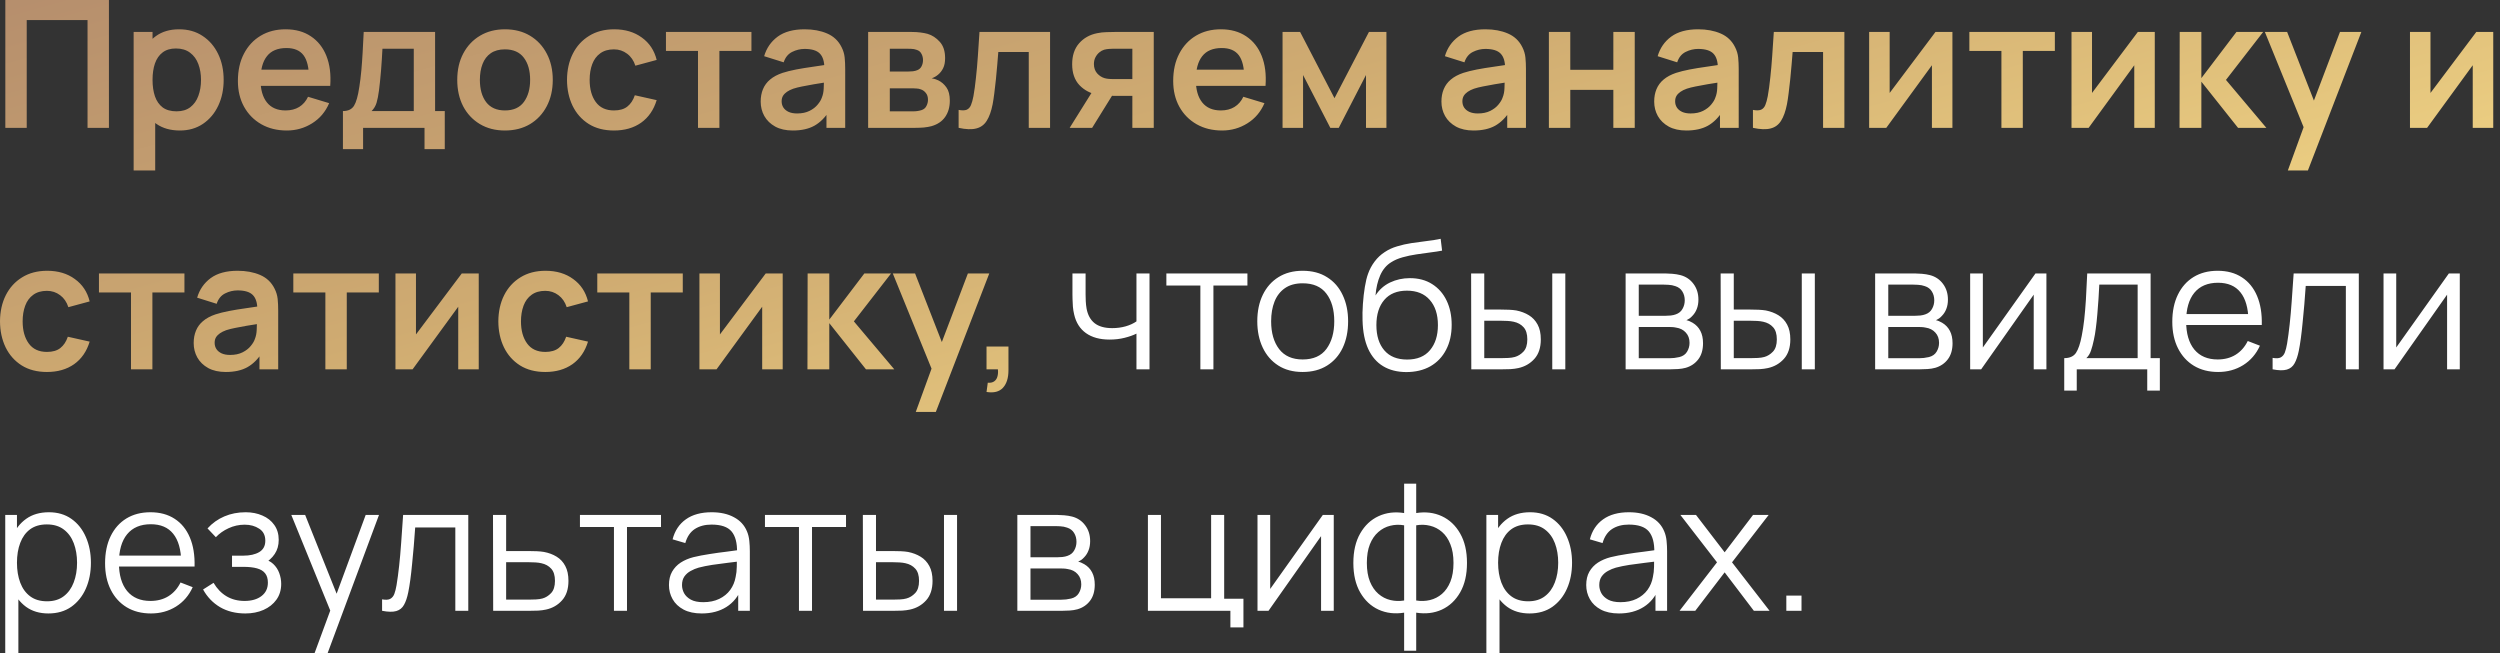
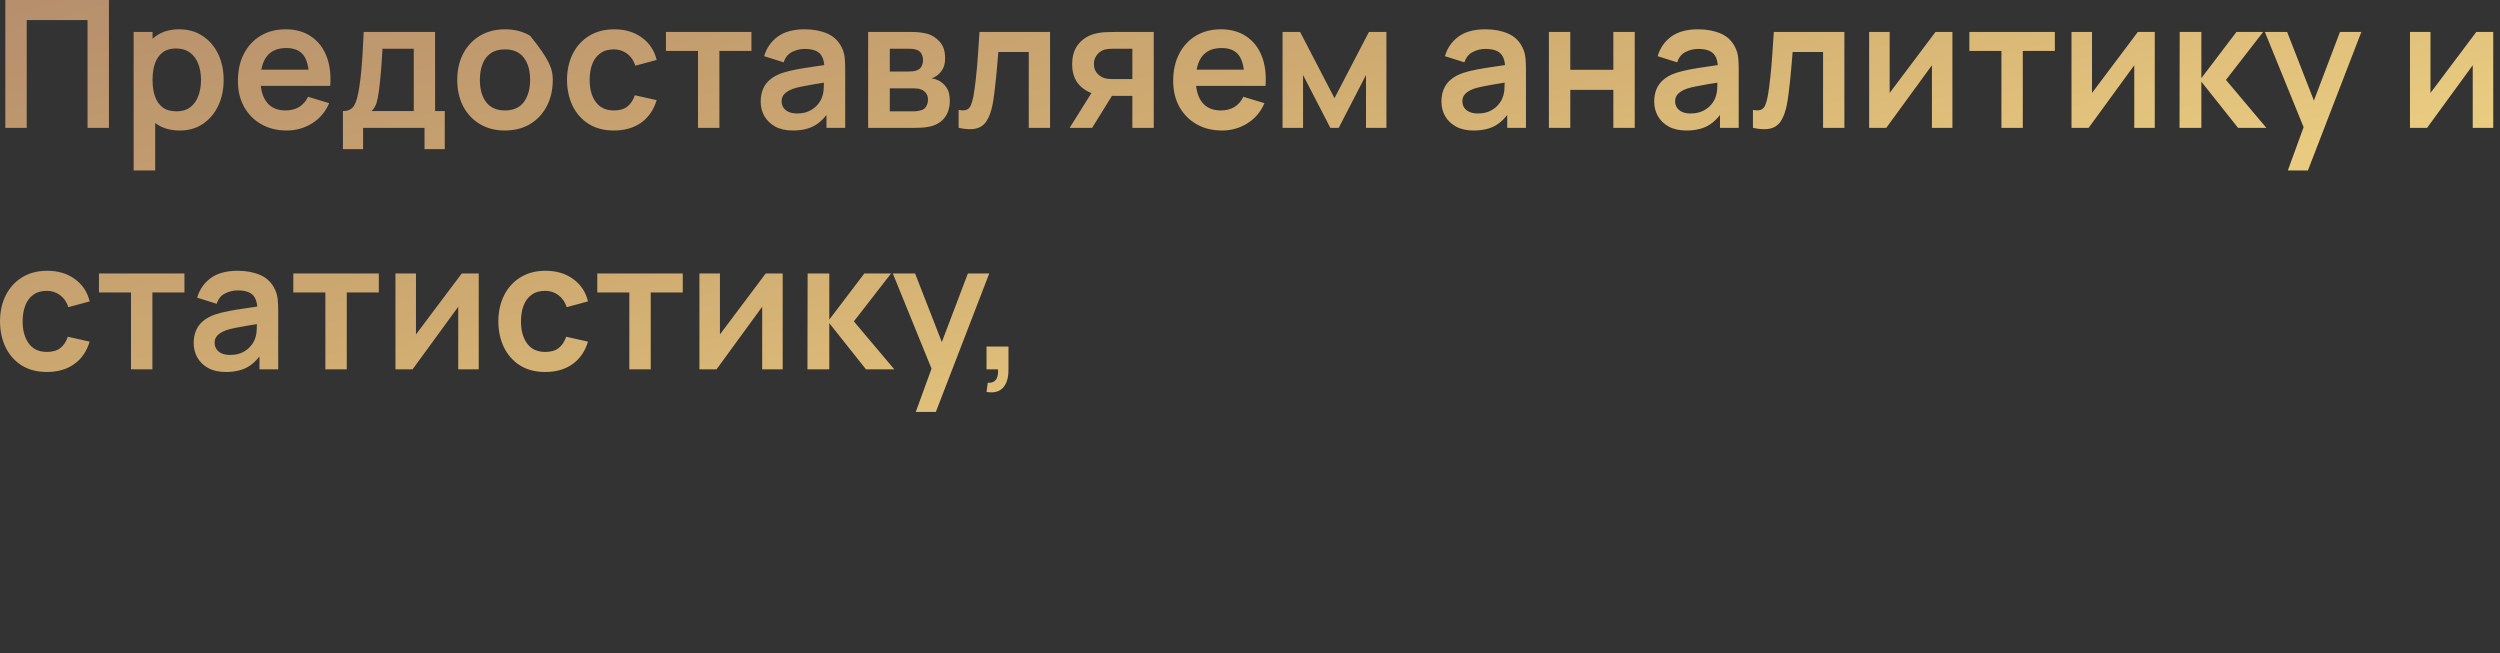
<svg xmlns="http://www.w3.org/2000/svg" width="352" height="92" viewBox="0 0 352 92" fill="none">
  <rect x="0" y="0" width="352" height="92" fill="#333333" stroke="none" />
-   <path d="M0.75 18V-7.15256e-07H15.338V18H12.325V2.825H3.763V18H0.75ZM25.328 18.375C24.012 18.375 22.907 18.062 22.016 17.438C21.124 16.812 20.453 15.963 20.003 14.887C19.553 13.804 19.328 12.592 19.328 11.25C19.328 9.892 19.553 8.675 20.003 7.6C20.453 6.525 21.112 5.679 21.978 5.062C22.853 4.438 23.933 4.125 25.216 4.125C26.491 4.125 27.595 4.438 28.528 5.062C29.47 5.679 30.199 6.525 30.716 7.6C31.233 8.667 31.491 9.883 31.491 11.25C31.491 12.6 31.237 13.812 30.728 14.887C30.22 15.963 29.503 16.812 28.578 17.438C27.653 18.062 26.57 18.375 25.328 18.375ZM18.816 24V4.5H21.478V13.975H21.853V24H18.816ZM24.866 15.675C25.649 15.675 26.295 15.479 26.803 15.088C27.312 14.696 27.687 14.167 27.928 13.5C28.178 12.825 28.303 12.075 28.303 11.25C28.303 10.433 28.178 9.692 27.928 9.025C27.678 8.35 27.291 7.817 26.766 7.425C26.241 7.025 25.574 6.825 24.766 6.825C23.999 6.825 23.374 7.013 22.891 7.388C22.407 7.754 22.049 8.271 21.816 8.938C21.591 9.596 21.478 10.367 21.478 11.25C21.478 12.125 21.591 12.896 21.816 13.562C22.049 14.229 22.412 14.75 22.903 15.125C23.403 15.492 24.058 15.675 24.866 15.675ZM40.384 18.375C39.017 18.375 37.817 18.079 36.784 17.488C35.75 16.896 34.942 16.075 34.359 15.025C33.784 13.975 33.496 12.767 33.496 11.4C33.496 9.925 33.779 8.646 34.346 7.562C34.913 6.471 35.7 5.625 36.709 5.025C37.717 4.425 38.884 4.125 40.209 4.125C41.609 4.125 42.796 4.454 43.771 5.112C44.754 5.763 45.484 6.683 45.959 7.875C46.434 9.067 46.613 10.471 46.496 12.088H43.509V10.988C43.5 9.521 43.242 8.45 42.734 7.775C42.225 7.1 41.425 6.763 40.334 6.763C39.1 6.763 38.184 7.146 37.584 7.912C36.984 8.671 36.684 9.783 36.684 11.25C36.684 12.617 36.984 13.675 37.584 14.425C38.184 15.175 39.059 15.55 40.209 15.55C40.95 15.55 41.588 15.387 42.121 15.062C42.663 14.729 43.079 14.25 43.371 13.625L46.346 14.525C45.829 15.742 45.029 16.688 43.946 17.363C42.871 18.038 41.684 18.375 40.384 18.375ZM35.734 12.088V9.812H45.021V12.088H35.734ZM48.285 21V15.637C49.019 15.637 49.539 15.387 49.848 14.887C50.156 14.387 50.402 13.521 50.585 12.287C50.702 11.554 50.798 10.779 50.873 9.963C50.948 9.146 51.01 8.283 51.06 7.375C51.118 6.467 51.169 5.508 51.21 4.5H61.26V15.637H62.623V21H59.773V18H51.123V21H48.285ZM52.323 15.637H58.26V6.862H53.848C53.823 7.362 53.794 7.875 53.76 8.4C53.727 8.917 53.689 9.433 53.648 9.95C53.606 10.467 53.56 10.963 53.51 11.438C53.468 11.904 53.419 12.338 53.36 12.738C53.269 13.438 53.156 14.012 53.023 14.463C52.889 14.912 52.656 15.304 52.323 15.637ZM71.092 18.375C69.742 18.375 68.563 18.071 67.555 17.462C66.546 16.854 65.763 16.017 65.205 14.95C64.655 13.875 64.38 12.642 64.38 11.25C64.38 9.833 64.663 8.592 65.23 7.525C65.796 6.458 66.584 5.625 67.592 5.025C68.601 4.425 69.767 4.125 71.092 4.125C72.451 4.125 73.634 4.429 74.642 5.037C75.651 5.646 76.434 6.487 76.992 7.562C77.551 8.629 77.83 9.858 77.83 11.25C77.83 12.65 77.546 13.887 76.98 14.963C76.421 16.029 75.638 16.867 74.63 17.475C73.621 18.075 72.442 18.375 71.092 18.375ZM71.092 15.55C72.292 15.55 73.184 15.15 73.767 14.35C74.351 13.55 74.642 12.517 74.642 11.25C74.642 9.942 74.347 8.9 73.755 8.125C73.163 7.342 72.276 6.95 71.092 6.95C70.284 6.95 69.617 7.133 69.092 7.5C68.576 7.858 68.192 8.363 67.942 9.012C67.692 9.654 67.567 10.4 67.567 11.25C67.567 12.558 67.863 13.604 68.455 14.387C69.055 15.162 69.934 15.55 71.092 15.55ZM86.447 18.375C85.055 18.375 83.867 18.067 82.884 17.45C81.901 16.825 81.147 15.975 80.621 14.9C80.105 13.825 79.842 12.608 79.834 11.25C79.842 9.867 80.113 8.642 80.647 7.575C81.188 6.5 81.955 5.658 82.947 5.05C83.938 4.433 85.117 4.125 86.484 4.125C88.017 4.125 89.313 4.513 90.371 5.287C91.438 6.054 92.134 7.104 92.459 8.438L89.459 9.25C89.226 8.525 88.838 7.963 88.296 7.562C87.755 7.154 87.138 6.95 86.447 6.95C85.663 6.95 85.017 7.138 84.509 7.513C84.001 7.879 83.626 8.387 83.384 9.037C83.142 9.688 83.022 10.425 83.022 11.25C83.022 12.533 83.309 13.571 83.884 14.363C84.459 15.154 85.313 15.55 86.447 15.55C87.246 15.55 87.876 15.367 88.334 15C88.801 14.633 89.151 14.104 89.384 13.412L92.459 14.1C92.042 15.475 91.313 16.533 90.272 17.275C89.23 18.008 87.955 18.375 86.447 18.375ZM98.278 18V7.175H93.766V4.5H105.803V7.175H101.291V18H98.278ZM111.629 18.375C110.654 18.375 109.829 18.192 109.154 17.825C108.479 17.45 107.967 16.954 107.617 16.337C107.275 15.721 107.104 15.042 107.104 14.3C107.104 13.65 107.213 13.067 107.429 12.55C107.646 12.025 107.979 11.575 108.429 11.2C108.879 10.817 109.463 10.504 110.179 10.262C110.721 10.088 111.354 9.929 112.079 9.787C112.813 9.646 113.604 9.517 114.454 9.4C115.313 9.275 116.209 9.142 117.142 9L116.067 9.613C116.075 8.679 115.867 7.992 115.442 7.55C115.017 7.108 114.3 6.888 113.292 6.888C112.684 6.888 112.096 7.029 111.529 7.312C110.963 7.596 110.567 8.083 110.342 8.775L107.592 7.912C107.925 6.771 108.559 5.854 109.492 5.162C110.434 4.471 111.7 4.125 113.292 4.125C114.492 4.125 115.546 4.321 116.454 4.713C117.371 5.104 118.05 5.746 118.492 6.638C118.734 7.112 118.879 7.6 118.929 8.1C118.979 8.592 119.004 9.129 119.004 9.713V18H116.367V15.075L116.804 15.55C116.196 16.525 115.484 17.242 114.667 17.7C113.859 18.15 112.846 18.375 111.629 18.375ZM112.229 15.975C112.913 15.975 113.496 15.854 113.979 15.613C114.463 15.371 114.846 15.075 115.129 14.725C115.421 14.375 115.617 14.046 115.717 13.738C115.875 13.354 115.963 12.917 115.979 12.425C116.004 11.925 116.017 11.521 116.017 11.213L116.942 11.488C116.034 11.629 115.254 11.754 114.604 11.863C113.954 11.971 113.396 12.075 112.929 12.175C112.463 12.267 112.05 12.371 111.692 12.488C111.342 12.613 111.046 12.758 110.804 12.925C110.563 13.092 110.375 13.283 110.242 13.5C110.117 13.717 110.054 13.971 110.054 14.262C110.054 14.596 110.138 14.892 110.304 15.15C110.471 15.4 110.713 15.6 111.029 15.75C111.354 15.9 111.754 15.975 112.229 15.975ZM122.234 18V4.5H128.371C128.813 4.5 129.225 4.525 129.609 4.575C129.992 4.625 130.321 4.688 130.596 4.763C131.246 4.954 131.821 5.329 132.321 5.888C132.821 6.438 133.071 7.2 133.071 8.175C133.071 8.75 132.98 9.225 132.796 9.6C132.613 9.967 132.371 10.275 132.071 10.525C131.93 10.642 131.784 10.742 131.634 10.825C131.484 10.908 131.334 10.975 131.184 11.025C131.509 11.075 131.817 11.171 132.109 11.312C132.567 11.537 132.95 11.871 133.259 12.312C133.575 12.754 133.734 13.375 133.734 14.175C133.734 15.083 133.513 15.85 133.071 16.475C132.638 17.092 132 17.521 131.159 17.762C130.85 17.846 130.496 17.908 130.096 17.95C129.696 17.983 129.288 18 128.871 18H122.234ZM125.284 15.675H128.659C128.834 15.675 129.025 15.658 129.234 15.625C129.442 15.592 129.63 15.546 129.796 15.488C130.096 15.379 130.313 15.188 130.446 14.912C130.588 14.637 130.659 14.35 130.659 14.05C130.659 13.642 130.555 13.317 130.346 13.075C130.146 12.825 129.905 12.658 129.621 12.575C129.455 12.508 129.271 12.471 129.071 12.463C128.88 12.446 128.721 12.438 128.596 12.438H125.284V15.675ZM125.284 10.075H127.784C128.042 10.075 128.292 10.062 128.534 10.037C128.784 10.004 128.992 9.95 129.159 9.875C129.434 9.767 129.634 9.583 129.759 9.325C129.892 9.067 129.959 8.779 129.959 8.463C129.959 8.129 129.884 7.829 129.734 7.562C129.592 7.287 129.363 7.104 129.046 7.013C128.838 6.929 128.584 6.883 128.284 6.875C127.992 6.867 127.805 6.862 127.721 6.862H125.284V10.075ZM134.974 18V15.475C135.465 15.567 135.844 15.558 136.111 15.45C136.378 15.333 136.578 15.117 136.711 14.8C136.844 14.483 136.961 14.062 137.061 13.537C137.194 12.796 137.311 11.942 137.411 10.975C137.519 10.008 137.611 8.975 137.686 7.875C137.769 6.775 137.844 5.65 137.911 4.5H147.849V18H144.849V7.325H140.561C140.519 7.867 140.469 8.475 140.411 9.15C140.353 9.817 140.29 10.492 140.224 11.175C140.157 11.858 140.082 12.508 139.999 13.125C139.924 13.733 139.844 14.254 139.761 14.688C139.569 15.662 139.294 16.433 138.936 17C138.586 17.567 138.094 17.929 137.461 18.087C136.828 18.254 135.999 18.225 134.974 18ZM159.435 18V13.5H157.023C156.715 13.5 156.327 13.492 155.86 13.475C155.402 13.458 154.973 13.417 154.573 13.35C153.531 13.158 152.669 12.704 151.985 11.988C151.302 11.262 150.96 10.279 150.96 9.037C150.96 7.821 151.285 6.842 151.935 6.1C152.585 5.358 153.431 4.883 154.473 4.675C154.906 4.583 155.352 4.533 155.81 4.525C156.277 4.508 156.665 4.5 156.973 4.5H162.448V18H159.435ZM150.61 18L153.835 12.838H156.973L153.773 18H150.61ZM156.71 11.137H159.435V6.862H156.71C156.552 6.862 156.36 6.871 156.135 6.888C155.91 6.904 155.685 6.942 155.46 7C155.219 7.075 154.99 7.204 154.773 7.388C154.556 7.571 154.377 7.8 154.235 8.075C154.094 8.35 154.023 8.662 154.023 9.012C154.023 9.537 154.173 9.975 154.473 10.325C154.781 10.667 155.14 10.896 155.548 11.012C155.748 11.062 155.952 11.096 156.16 11.113C156.377 11.129 156.56 11.137 156.71 11.137ZM172.073 18.375C170.706 18.375 169.506 18.079 168.473 17.488C167.44 16.896 166.631 16.075 166.048 15.025C165.473 13.975 165.186 12.767 165.186 11.4C165.186 9.925 165.469 8.646 166.036 7.562C166.602 6.471 167.39 5.625 168.398 5.025C169.406 4.425 170.573 4.125 171.898 4.125C173.298 4.125 174.486 4.454 175.461 5.112C176.444 5.763 177.173 6.683 177.648 7.875C178.123 9.067 178.302 10.471 178.186 12.088H175.198V10.988C175.19 9.521 174.931 8.45 174.423 7.775C173.915 7.1 173.115 6.763 172.023 6.763C170.79 6.763 169.873 7.146 169.273 7.912C168.673 8.671 168.373 9.783 168.373 11.25C168.373 12.617 168.673 13.675 169.273 14.425C169.873 15.175 170.748 15.55 171.898 15.55C172.64 15.55 173.277 15.387 173.811 15.062C174.352 14.729 174.769 14.25 175.061 13.625L178.036 14.525C177.519 15.742 176.719 16.688 175.636 17.363C174.561 18.038 173.373 18.375 172.073 18.375ZM167.423 12.088V9.812H176.711V12.088H167.423ZM180.583 18V4.5H183.058L187.896 13.825L192.746 4.5H195.208V18H192.333V10.562L188.496 18H187.308L183.471 10.562V18H180.583ZM207.479 18.375C206.504 18.375 205.679 18.192 205.004 17.825C204.329 17.45 203.817 16.954 203.467 16.337C203.125 15.721 202.954 15.042 202.954 14.3C202.954 13.65 203.062 13.067 203.279 12.55C203.496 12.025 203.829 11.575 204.279 11.2C204.729 10.817 205.312 10.504 206.029 10.262C206.571 10.088 207.204 9.929 207.929 9.787C208.662 9.646 209.454 9.517 210.304 9.4C211.162 9.275 212.058 9.142 212.992 9L211.917 9.613C211.925 8.679 211.717 7.992 211.292 7.55C210.867 7.108 210.15 6.888 209.142 6.888C208.533 6.888 207.946 7.029 207.379 7.312C206.812 7.596 206.417 8.083 206.192 8.775L203.442 7.912C203.775 6.771 204.408 5.854 205.342 5.162C206.283 4.471 207.55 4.125 209.142 4.125C210.342 4.125 211.396 4.321 212.304 4.713C213.221 5.104 213.9 5.746 214.342 6.638C214.583 7.112 214.729 7.6 214.779 8.1C214.829 8.592 214.854 9.129 214.854 9.713V18H212.217V15.075L212.654 15.55C212.046 16.525 211.333 17.242 210.517 17.7C209.708 18.15 208.696 18.375 207.479 18.375ZM208.079 15.975C208.762 15.975 209.346 15.854 209.829 15.613C210.312 15.371 210.696 15.075 210.979 14.725C211.271 14.375 211.467 14.046 211.567 13.738C211.725 13.354 211.812 12.917 211.829 12.425C211.854 11.925 211.867 11.521 211.867 11.213L212.792 11.488C211.883 11.629 211.104 11.754 210.454 11.863C209.804 11.971 209.246 12.075 208.779 12.175C208.312 12.267 207.9 12.371 207.542 12.488C207.192 12.613 206.896 12.758 206.654 12.925C206.412 13.092 206.225 13.283 206.092 13.5C205.967 13.717 205.904 13.971 205.904 14.262C205.904 14.596 205.987 14.892 206.154 15.15C206.321 15.4 206.562 15.6 206.879 15.75C207.204 15.9 207.604 15.975 208.079 15.975ZM218.083 18V4.5H221.096V9.825H227.158V4.5H230.171V18H227.158V12.65H221.096V18H218.083ZM237.435 18.375C236.46 18.375 235.635 18.192 234.96 17.825C234.285 17.45 233.773 16.954 233.423 16.337C233.081 15.721 232.91 15.042 232.91 14.3C232.91 13.65 233.018 13.067 233.235 12.55C233.452 12.025 233.785 11.575 234.235 11.2C234.685 10.817 235.268 10.504 235.985 10.262C236.527 10.088 237.16 9.929 237.885 9.787C238.618 9.646 239.41 9.517 240.26 9.4C241.118 9.275 242.014 9.142 242.948 9L241.873 9.613C241.881 8.679 241.673 7.992 241.248 7.55C240.823 7.108 240.106 6.888 239.098 6.888C238.489 6.888 237.902 7.029 237.335 7.312C236.768 7.596 236.373 8.083 236.148 8.775L233.398 7.912C233.731 6.771 234.364 5.854 235.298 5.162C236.239 4.471 237.506 4.125 239.098 4.125C240.298 4.125 241.352 4.321 242.26 4.713C243.177 5.104 243.856 5.746 244.298 6.638C244.539 7.112 244.685 7.6 244.735 8.1C244.785 8.592 244.81 9.129 244.81 9.713V18H242.173V15.075L242.61 15.55C242.002 16.525 241.289 17.242 240.473 17.7C239.664 18.15 238.652 18.375 237.435 18.375ZM238.035 15.975C238.718 15.975 239.302 15.854 239.785 15.613C240.268 15.371 240.652 15.075 240.935 14.725C241.227 14.375 241.423 14.046 241.523 13.738C241.681 13.354 241.768 12.917 241.785 12.425C241.81 11.925 241.823 11.521 241.823 11.213L242.748 11.488C241.839 11.629 241.06 11.754 240.41 11.863C239.76 11.971 239.202 12.075 238.735 12.175C238.268 12.267 237.856 12.371 237.498 12.488C237.148 12.613 236.852 12.758 236.61 12.925C236.368 13.092 236.181 13.283 236.048 13.5C235.923 13.717 235.86 13.971 235.86 14.262C235.86 14.596 235.943 14.892 236.11 15.15C236.277 15.4 236.518 15.6 236.835 15.75C237.16 15.9 237.56 15.975 238.035 15.975ZM246.814 18V15.475C247.306 15.567 247.685 15.558 247.952 15.45C248.219 15.333 248.419 15.117 248.552 14.8C248.685 14.483 248.802 14.062 248.902 13.537C249.035 12.796 249.152 11.942 249.252 10.975C249.36 10.008 249.452 8.975 249.527 7.875C249.61 6.775 249.685 5.65 249.752 4.5H259.689V18H256.689V7.325H252.402C252.36 7.867 252.31 8.475 252.252 9.15C252.194 9.817 252.131 10.492 252.064 11.175C251.998 11.858 251.923 12.508 251.839 13.125C251.764 13.733 251.685 14.254 251.602 14.688C251.41 15.662 251.135 16.433 250.777 17C250.427 17.567 249.935 17.929 249.302 18.087C248.669 18.254 247.839 18.225 246.814 18ZM274.901 4.5V18H272.014V9.188L265.589 18H263.176V4.5H266.064V13.088L272.514 4.5H274.901ZM281.799 18V7.175H277.286V4.5H289.324V7.175H284.811V18H281.799ZM303.392 4.5V18H300.505V9.188L294.08 18H291.667V4.5H294.555V13.088L301.005 4.5H303.392ZM306.877 18L306.902 4.5H309.952V11L314.89 4.5H318.652L313.415 11.25L319.102 18H315.115L309.952 11.5V18H306.877ZM322.129 24L324.729 16.863L324.779 18.962L318.892 4.5H322.029L326.204 15.2H325.404L329.467 4.5H332.479L324.954 24H322.129ZM351.049 4.5V18H348.161V9.188L341.736 18H339.324V4.5H342.211V13.088L348.661 4.5H351.049ZM6.612 52.375C5.221 52.375 4.033 52.067 3.05 51.45C2.067 50.825 1.312 49.975 0.787 48.9C0.271 47.825 0.008 46.608 7.07805e-08 45.25C0.008 43.867 0.279 42.642 0.812 41.575C1.354 40.5 2.121 39.658 3.112 39.05C4.104 38.433 5.283 38.125 6.65 38.125C8.183 38.125 9.479 38.513 10.537 39.288C11.604 40.054 12.3 41.104 12.625 42.438L9.625 43.25C9.392 42.525 9.004 41.962 8.463 41.562C7.921 41.154 7.304 40.95 6.612 40.95C5.829 40.95 5.183 41.138 4.675 41.513C4.167 41.879 3.792 42.388 3.55 43.038C3.308 43.688 3.188 44.425 3.188 45.25C3.188 46.533 3.475 47.571 4.05 48.362C4.625 49.154 5.479 49.55 6.612 49.55C7.412 49.55 8.042 49.367 8.5 49C8.967 48.633 9.317 48.104 9.55 47.413L12.625 48.1C12.208 49.475 11.479 50.533 10.438 51.275C9.396 52.008 8.121 52.375 6.612 52.375ZM18.444 52V41.175H13.932V38.5H25.969V41.175H21.457V52H18.444ZM31.796 52.375C30.82 52.375 29.995 52.192 29.32 51.825C28.645 51.45 28.133 50.954 27.783 50.337C27.441 49.721 27.27 49.042 27.27 48.3C27.27 47.65 27.379 47.067 27.596 46.55C27.812 46.025 28.145 45.575 28.596 45.2C29.046 44.817 29.629 44.504 30.346 44.263C30.887 44.087 31.52 43.929 32.245 43.788C32.979 43.646 33.77 43.517 34.62 43.4C35.479 43.275 36.375 43.142 37.308 43L36.233 43.612C36.241 42.679 36.033 41.992 35.608 41.55C35.183 41.108 34.466 40.888 33.458 40.888C32.85 40.888 32.262 41.029 31.695 41.312C31.129 41.596 30.733 42.083 30.508 42.775L27.758 41.913C28.091 40.771 28.725 39.854 29.658 39.163C30.6 38.471 31.866 38.125 33.458 38.125C34.658 38.125 35.712 38.321 36.62 38.712C37.537 39.104 38.216 39.746 38.658 40.638C38.9 41.112 39.045 41.6 39.096 42.1C39.145 42.592 39.17 43.129 39.17 43.712V52H36.533V49.075L36.971 49.55C36.362 50.525 35.65 51.242 34.833 51.7C34.025 52.15 33.012 52.375 31.796 52.375ZM32.395 49.975C33.079 49.975 33.662 49.854 34.145 49.612C34.629 49.371 35.012 49.075 35.295 48.725C35.587 48.375 35.783 48.046 35.883 47.737C36.041 47.354 36.129 46.917 36.145 46.425C36.17 45.925 36.183 45.521 36.183 45.212L37.108 45.487C36.2 45.629 35.42 45.754 34.77 45.862C34.12 45.971 33.562 46.075 33.096 46.175C32.629 46.267 32.216 46.371 31.858 46.487C31.508 46.612 31.212 46.758 30.971 46.925C30.729 47.092 30.541 47.283 30.408 47.5C30.283 47.717 30.221 47.971 30.221 48.263C30.221 48.596 30.304 48.892 30.471 49.15C30.637 49.4 30.879 49.6 31.195 49.75C31.52 49.9 31.921 49.975 32.395 49.975ZM45.812 52V41.175H41.3V38.5H53.337V41.175H48.825V52H45.812ZM67.406 38.5V52H64.519V43.188L58.094 52H55.681V38.5H58.569V47.087L65.019 38.5H67.406ZM76.778 52.375C75.387 52.375 74.199 52.067 73.216 51.45C72.233 50.825 71.478 49.975 70.954 48.9C70.437 47.825 70.174 46.608 70.166 45.25C70.174 43.867 70.445 42.642 70.978 41.575C71.52 40.5 72.287 39.658 73.278 39.05C74.27 38.433 75.449 38.125 76.816 38.125C78.349 38.125 79.645 38.513 80.704 39.288C81.77 40.054 82.466 41.104 82.791 42.438L79.791 43.25C79.558 42.525 79.17 41.962 78.629 41.562C78.087 41.154 77.47 40.95 76.778 40.95C75.995 40.95 75.349 41.138 74.841 41.513C74.333 41.879 73.958 42.388 73.716 43.038C73.474 43.688 73.353 44.425 73.353 45.25C73.353 46.533 73.641 47.571 74.216 48.362C74.791 49.154 75.645 49.55 76.778 49.55C77.579 49.55 78.208 49.367 78.666 49C79.133 48.633 79.483 48.104 79.716 47.413L82.791 48.1C82.374 49.475 81.645 50.533 80.603 51.275C79.562 52.008 78.287 52.375 76.778 52.375ZM88.61 52V41.175H84.098V38.5H96.135V41.175H91.623V52H88.61ZM110.204 38.5V52H107.316V43.188L100.891 52H98.479V38.5H101.366V47.087L107.816 38.5H110.204ZM113.689 52L113.714 38.5H116.764V45L121.701 38.5H125.464L120.226 45.25L125.914 52H121.926L116.764 45.5V52H113.689ZM128.941 58L131.541 50.862L131.591 52.962L125.704 38.5H128.841L133.016 49.2H132.216L136.279 38.5H139.291L131.766 58H128.941ZM138.903 55.188L139.078 53.888C139.462 53.921 139.766 53.854 139.991 53.688C140.216 53.529 140.366 53.3 140.441 53C140.524 52.708 140.545 52.375 140.503 52H138.903V48.788H141.991V52.125C141.991 53.217 141.732 54.042 141.216 54.6C140.699 55.158 139.928 55.354 138.903 55.188Z" fill="url(#paint0_linear_218_1304)" />
-   <path d="M160.013 52V46.975C159.563 47.2 159.009 47.396 158.351 47.562C157.693 47.729 156.984 47.812 156.226 47.812C154.859 47.812 153.751 47.508 152.901 46.9C152.051 46.292 151.497 45.413 151.238 44.263C151.155 43.921 151.097 43.558 151.063 43.175C151.038 42.792 151.022 42.446 151.013 42.138C151.005 41.829 151.001 41.608 151.001 41.475V38.5H152.851V41.475C152.851 41.75 152.859 42.062 152.876 42.413C152.893 42.763 152.93 43.104 152.988 43.438C153.155 44.346 153.53 45.033 154.113 45.5C154.705 45.967 155.534 46.2 156.601 46.2C157.268 46.2 157.897 46.117 158.488 45.95C159.088 45.775 159.597 45.542 160.013 45.25V38.5H161.851V52H160.013ZM169.012 52V40.2H164.225V38.5H175.637V40.2H170.85V52H169.012ZM183.414 52.375C182.072 52.375 180.926 52.071 179.976 51.462C179.026 50.854 178.297 50.013 177.789 48.938C177.281 47.862 177.026 46.629 177.026 45.237C177.026 43.821 177.285 42.579 177.801 41.513C178.318 40.446 179.051 39.617 180.001 39.025C180.96 38.425 182.097 38.125 183.414 38.125C184.764 38.125 185.914 38.429 186.864 39.038C187.822 39.638 188.551 40.475 189.051 41.55C189.56 42.617 189.814 43.846 189.814 45.237C189.814 46.654 189.56 47.9 189.051 48.975C188.543 50.042 187.81 50.875 186.851 51.475C185.893 52.075 184.747 52.375 183.414 52.375ZM183.414 50.612C184.914 50.612 186.031 50.117 186.764 49.125C187.497 48.125 187.864 46.829 187.864 45.237C187.864 43.604 187.493 42.304 186.751 41.337C186.018 40.371 184.906 39.888 183.414 39.888C182.406 39.888 181.572 40.117 180.914 40.575C180.264 41.025 179.776 41.654 179.451 42.462C179.135 43.263 178.976 44.188 178.976 45.237C178.976 46.862 179.351 48.167 180.101 49.15C180.851 50.125 181.956 50.612 183.414 50.612ZM197.984 52.388C196.725 52.379 195.646 52.104 194.746 51.562C193.846 51.021 193.146 50.212 192.646 49.138C192.155 48.062 191.888 46.721 191.846 45.112C191.821 44.404 191.838 43.633 191.896 42.8C191.955 41.958 192.046 41.158 192.171 40.4C192.296 39.642 192.446 39.025 192.621 38.55C192.838 37.933 193.146 37.358 193.546 36.825C193.955 36.283 194.425 35.842 194.959 35.5C195.475 35.15 196.059 34.879 196.709 34.688C197.367 34.487 198.05 34.333 198.759 34.225C199.475 34.117 200.184 34.021 200.884 33.938C201.592 33.854 202.246 33.75 202.846 33.625L203.046 35.288C202.588 35.379 202.046 35.462 201.421 35.538C200.796 35.612 200.142 35.704 199.459 35.812C198.775 35.913 198.121 36.05 197.496 36.225C196.871 36.4 196.338 36.629 195.896 36.913C195.221 37.321 194.7 37.938 194.334 38.763C193.975 39.587 193.755 40.533 193.671 41.6C194.188 40.792 194.871 40.183 195.721 39.775C196.58 39.367 197.509 39.163 198.509 39.163C199.725 39.163 200.771 39.442 201.646 40C202.53 40.558 203.209 41.333 203.684 42.325C204.159 43.317 204.396 44.454 204.396 45.737C204.396 47.079 204.134 48.25 203.609 49.25C203.092 50.25 202.355 51.025 201.396 51.575C200.438 52.117 199.3 52.388 197.984 52.388ZM198.121 50.625C199.538 50.625 200.613 50.183 201.346 49.3C202.088 48.417 202.459 47.242 202.459 45.775C202.459 44.275 202.075 43.092 201.309 42.225C200.55 41.358 199.48 40.925 198.096 40.925C196.713 40.925 195.65 41.358 194.909 42.225C194.167 43.092 193.796 44.275 193.796 45.775C193.796 47.275 194.167 48.458 194.909 49.325C195.65 50.192 196.721 50.625 198.121 50.625ZM207.159 52L207.134 38.5H208.984V43.587H211.334C211.726 43.587 212.109 43.596 212.484 43.612C212.859 43.629 213.196 43.663 213.496 43.712C214.163 43.846 214.755 44.071 215.271 44.388C215.788 44.704 216.196 45.142 216.496 45.7C216.796 46.25 216.946 46.946 216.946 47.788C216.946 48.946 216.646 49.858 216.046 50.525C215.446 51.192 214.692 51.625 213.784 51.825C213.442 51.9 213.071 51.95 212.671 51.975C212.271 51.992 211.88 52 211.496 52H207.159ZM208.984 50.425H211.421C211.696 50.425 212.009 50.417 212.359 50.4C212.709 50.383 213.017 50.337 213.284 50.263C213.734 50.138 214.138 49.888 214.496 49.513C214.863 49.129 215.046 48.554 215.046 47.788C215.046 47.029 214.871 46.458 214.521 46.075C214.171 45.683 213.705 45.425 213.121 45.3C212.855 45.242 212.571 45.204 212.271 45.188C211.98 45.171 211.696 45.163 211.421 45.163H208.984V50.425ZM218.559 52V38.5H220.396V52H218.559ZM228.887 52V38.5H234.449C234.733 38.5 235.074 38.517 235.474 38.55C235.883 38.583 236.262 38.646 236.612 38.737C237.37 38.938 237.979 39.346 238.437 39.962C238.904 40.579 239.137 41.321 239.137 42.188C239.137 42.671 239.062 43.104 238.912 43.487C238.77 43.862 238.566 44.188 238.299 44.462C238.174 44.604 238.037 44.729 237.887 44.837C237.737 44.938 237.591 45.021 237.449 45.087C237.716 45.138 238.004 45.254 238.312 45.438C238.795 45.721 239.162 46.104 239.412 46.587C239.662 47.062 239.787 47.642 239.787 48.325C239.787 49.25 239.566 50.004 239.124 50.587C238.683 51.171 238.091 51.571 237.349 51.788C237.016 51.879 236.654 51.938 236.262 51.962C235.879 51.987 235.516 52 235.174 52H228.887ZM230.737 50.438H235.087C235.262 50.438 235.483 50.425 235.749 50.4C236.016 50.367 236.254 50.325 236.462 50.275C236.954 50.15 237.312 49.9 237.537 49.525C237.77 49.142 237.887 48.725 237.887 48.275C237.887 47.683 237.712 47.2 237.362 46.825C237.02 46.442 236.562 46.208 235.987 46.125C235.795 46.083 235.595 46.058 235.387 46.05C235.179 46.042 234.991 46.038 234.824 46.038H230.737V50.438ZM230.737 44.462H234.512C234.729 44.462 234.97 44.45 235.237 44.425C235.512 44.392 235.749 44.337 235.949 44.263C236.383 44.112 236.699 43.854 236.899 43.487C237.108 43.121 237.212 42.721 237.212 42.288C237.212 41.812 237.099 41.396 236.874 41.038C236.658 40.679 236.329 40.429 235.887 40.288C235.587 40.179 235.262 40.117 234.912 40.1C234.57 40.083 234.354 40.075 234.262 40.075H230.737V44.462ZM242.291 52L242.266 38.5H244.116V43.587H246.466C246.857 43.587 247.241 43.596 247.616 43.612C247.991 43.629 248.328 43.663 248.628 43.712C249.295 43.846 249.887 44.071 250.403 44.388C250.92 44.704 251.328 45.142 251.628 45.7C251.928 46.25 252.078 46.946 252.078 47.788C252.078 48.946 251.778 49.858 251.178 50.525C250.578 51.192 249.824 51.625 248.916 51.825C248.574 51.9 248.203 51.95 247.803 51.975C247.403 51.992 247.012 52 246.628 52H242.291ZM244.116 50.425H246.553C246.828 50.425 247.141 50.417 247.491 50.4C247.841 50.383 248.149 50.337 248.416 50.263C248.866 50.138 249.27 49.888 249.628 49.513C249.995 49.129 250.178 48.554 250.178 47.788C250.178 47.029 250.003 46.458 249.653 46.075C249.303 45.683 248.837 45.425 248.253 45.3C247.987 45.242 247.703 45.204 247.403 45.188C247.112 45.171 246.828 45.163 246.553 45.163H244.116V50.425ZM253.691 52V38.5H255.528V52H253.691ZM264.019 52V38.5H269.581C269.865 38.5 270.206 38.517 270.606 38.55C271.015 38.583 271.394 38.646 271.744 38.737C272.502 38.938 273.11 39.346 273.569 39.962C274.035 40.579 274.269 41.321 274.269 42.188C274.269 42.671 274.194 43.104 274.044 43.487C273.902 43.862 273.698 44.188 273.431 44.462C273.306 44.604 273.169 44.729 273.019 44.837C272.869 44.938 272.723 45.021 272.581 45.087C272.848 45.138 273.135 45.254 273.444 45.438C273.927 45.721 274.294 46.104 274.544 46.587C274.794 47.062 274.919 47.642 274.919 48.325C274.919 49.25 274.698 50.004 274.256 50.587C273.815 51.171 273.223 51.571 272.481 51.788C272.148 51.879 271.785 51.938 271.394 51.962C271.01 51.987 270.648 52 270.306 52H264.019ZM265.869 50.438H270.219C270.394 50.438 270.615 50.425 270.881 50.4C271.148 50.367 271.385 50.325 271.594 50.275C272.085 50.15 272.444 49.9 272.669 49.525C272.902 49.142 273.019 48.725 273.019 48.275C273.019 47.683 272.844 47.2 272.494 46.825C272.152 46.442 271.694 46.208 271.119 46.125C270.927 46.083 270.727 46.058 270.519 46.05C270.31 46.042 270.123 46.038 269.956 46.038H265.869V50.438ZM265.869 44.462H269.644C269.86 44.462 270.102 44.45 270.369 44.425C270.644 44.392 270.881 44.337 271.081 44.263C271.515 44.112 271.831 43.854 272.031 43.487C272.24 43.121 272.344 42.721 272.344 42.288C272.344 41.812 272.231 41.396 272.006 41.038C271.79 40.679 271.46 40.429 271.019 40.288C270.719 40.179 270.394 40.117 270.044 40.1C269.702 40.083 269.485 40.075 269.394 40.075H265.869V44.462ZM288.135 38.5V52H286.348V41.487L278.948 52H277.398V38.5H279.185V48.925L286.598 38.5H288.135ZM290.644 55V50.425C291.41 50.425 291.96 50.179 292.294 49.688C292.627 49.188 292.898 48.392 293.106 47.3C293.248 46.592 293.364 45.829 293.456 45.013C293.548 44.196 293.627 43.263 293.694 42.212C293.76 41.154 293.823 39.917 293.881 38.5H302.806V50.425H304.106V55H302.331V52H292.406V55H290.644ZM293.756 50.425H300.981V40.075H295.581C295.556 40.708 295.519 41.379 295.469 42.087C295.427 42.796 295.373 43.504 295.306 44.212C295.248 44.921 295.177 45.587 295.094 46.212C295.019 46.829 294.927 47.371 294.819 47.837C294.694 48.438 294.556 48.95 294.406 49.375C294.264 49.8 294.048 50.15 293.756 50.425ZM312.322 52.375C311.005 52.375 309.864 52.083 308.897 51.5C307.939 50.917 307.193 50.096 306.659 49.038C306.126 47.979 305.859 46.737 305.859 45.312C305.859 43.837 306.122 42.562 306.647 41.487C307.172 40.413 307.909 39.583 308.859 39C309.818 38.417 310.947 38.125 312.247 38.125C313.58 38.125 314.718 38.433 315.659 39.05C316.601 39.658 317.314 40.533 317.797 41.675C318.28 42.817 318.501 44.179 318.459 45.763H316.584V45.112C316.551 43.362 316.172 42.042 315.447 41.15C314.73 40.258 313.68 39.812 312.297 39.812C310.847 39.812 309.734 40.283 308.959 41.225C308.193 42.167 307.809 43.508 307.809 45.25C307.809 46.95 308.193 48.271 308.959 49.212C309.734 50.146 310.83 50.612 312.247 50.612C313.214 50.612 314.055 50.392 314.772 49.95C315.497 49.5 316.068 48.854 316.484 48.013L318.197 48.675C317.664 49.85 316.876 50.763 315.834 51.413C314.801 52.054 313.63 52.375 312.322 52.375ZM307.159 45.763V44.225H317.472V45.763H307.159ZM319.983 52V50.388C320.483 50.479 320.863 50.458 321.121 50.325C321.388 50.183 321.583 49.95 321.708 49.625C321.833 49.292 321.938 48.879 322.021 48.388C322.154 47.571 322.275 46.671 322.383 45.688C322.492 44.704 322.588 43.621 322.671 42.438C322.763 41.246 322.854 39.933 322.946 38.5H332.121V52H330.296V40.263H324.646C324.588 41.146 324.521 42.025 324.446 42.9C324.371 43.775 324.292 44.617 324.208 45.425C324.133 46.225 324.05 46.962 323.958 47.638C323.867 48.312 323.771 48.896 323.671 49.388C323.521 50.129 323.321 50.721 323.071 51.163C322.829 51.604 322.467 51.896 321.983 52.038C321.5 52.179 320.833 52.167 319.983 52ZM346.338 38.5V52H344.551V41.487L337.151 52H335.601V38.5H337.388V48.925L344.801 38.5H346.338ZM6.812 86.375C5.571 86.375 4.521 86.062 3.663 85.438C2.804 84.804 2.154 83.95 1.712 82.875C1.271 81.792 1.05 80.579 1.05 79.237C1.05 77.871 1.271 76.654 1.712 75.588C2.163 74.513 2.821 73.667 3.688 73.05C4.554 72.433 5.621 72.125 6.888 72.125C8.121 72.125 9.179 72.438 10.062 73.062C10.946 73.688 11.621 74.537 12.088 75.612C12.562 76.688 12.8 77.896 12.8 79.237C12.8 80.588 12.562 81.8 12.088 82.875C11.613 83.95 10.929 84.804 10.037 85.438C9.146 86.062 8.071 86.375 6.812 86.375ZM0.738 92V72.5H2.388V82.662H2.587V92H0.738ZM6.625 84.662C7.567 84.662 8.35 84.425 8.975 83.95C9.6 83.475 10.067 82.829 10.375 82.013C10.692 81.188 10.85 80.263 10.85 79.237C10.85 78.221 10.696 77.304 10.387 76.487C10.079 75.671 9.608 75.025 8.975 74.55C8.35 74.075 7.554 73.838 6.588 73.838C5.646 73.838 4.862 74.067 4.237 74.525C3.621 74.983 3.158 75.621 2.85 76.438C2.542 77.246 2.388 78.179 2.388 79.237C2.388 80.279 2.542 81.213 2.85 82.037C3.158 82.854 3.625 83.496 4.25 83.963C4.875 84.429 5.667 84.662 6.625 84.662ZM21.257 86.375C19.941 86.375 18.799 86.083 17.832 85.5C16.874 84.917 16.128 84.096 15.595 83.037C15.062 81.979 14.795 80.737 14.795 79.312C14.795 77.838 15.057 76.562 15.582 75.487C16.107 74.412 16.845 73.583 17.795 73C18.753 72.417 19.882 72.125 21.182 72.125C22.516 72.125 23.653 72.433 24.595 73.05C25.537 73.658 26.249 74.533 26.732 75.675C27.216 76.817 27.437 78.179 27.395 79.763H25.52V79.112C25.487 77.362 25.107 76.042 24.382 75.15C23.666 74.258 22.616 73.812 21.232 73.812C19.782 73.812 18.67 74.283 17.895 75.225C17.128 76.167 16.745 77.508 16.745 79.25C16.745 80.95 17.128 82.271 17.895 83.213C18.67 84.146 19.766 84.612 21.182 84.612C22.149 84.612 22.991 84.392 23.707 83.95C24.432 83.5 25.003 82.854 25.42 82.013L27.132 82.675C26.599 83.85 25.812 84.763 24.77 85.412C23.737 86.054 22.566 86.375 21.257 86.375ZM16.095 79.763V78.225H26.407V79.763H16.095ZM34.543 86.375C33.185 86.375 31.997 86.079 30.981 85.487C29.972 84.888 29.177 84.058 28.593 83L30.068 82.062C30.56 82.896 31.172 83.529 31.906 83.963C32.639 84.396 33.481 84.612 34.431 84.612C35.422 84.612 36.218 84.383 36.818 83.925C37.418 83.467 37.718 82.838 37.718 82.037C37.718 81.487 37.589 81.05 37.331 80.725C37.081 80.4 36.697 80.167 36.181 80.025C35.672 79.883 35.035 79.812 34.268 79.812H32.668V78.237H34.243C35.176 78.237 35.926 78.071 36.493 77.737C37.068 77.396 37.356 76.862 37.356 76.138C37.356 75.371 37.068 74.804 36.493 74.438C35.926 74.062 35.247 73.875 34.456 73.875C33.656 73.875 32.897 74.042 32.181 74.375C31.472 74.7 30.877 75.121 30.393 75.638L29.218 74.4C29.893 73.658 30.681 73.096 31.581 72.713C32.489 72.321 33.493 72.125 34.593 72.125C35.46 72.125 36.243 72.279 36.943 72.588C37.651 72.888 38.21 73.329 38.618 73.912C39.035 74.496 39.243 75.196 39.243 76.013C39.243 76.779 39.056 77.442 38.681 78C38.314 78.558 37.793 79.021 37.118 79.388L37.018 78.7C37.602 78.808 38.085 79.042 38.468 79.4C38.852 79.758 39.135 80.188 39.318 80.688C39.502 81.188 39.593 81.696 39.593 82.213C39.593 83.071 39.368 83.812 38.918 84.438C38.477 85.054 37.872 85.533 37.106 85.875C36.347 86.208 35.493 86.375 34.543 86.375ZM44.277 92L46.889 84.912L46.927 87.013L41.014 72.5H42.964L47.814 84.638H47.014L51.489 72.5H53.364L46.114 92H44.277ZM53.797 86V84.388C54.297 84.479 54.676 84.458 54.934 84.325C55.201 84.183 55.397 83.95 55.522 83.625C55.647 83.292 55.751 82.879 55.834 82.388C55.968 81.571 56.089 80.671 56.197 79.688C56.305 78.704 56.401 77.621 56.484 76.438C56.576 75.246 56.668 73.933 56.759 72.5H65.934V86H64.109V74.263H58.459C58.401 75.146 58.334 76.025 58.259 76.9C58.184 77.775 58.105 78.617 58.022 79.425C57.947 80.225 57.864 80.963 57.772 81.638C57.68 82.312 57.584 82.896 57.484 83.388C57.334 84.129 57.134 84.721 56.884 85.162C56.643 85.604 56.28 85.896 55.797 86.037C55.313 86.179 54.647 86.167 53.797 86ZM69.439 86L69.414 72.5H71.264V77.588H74.427C74.818 77.588 75.202 77.596 75.577 77.612C75.96 77.629 76.298 77.662 76.589 77.713C77.256 77.838 77.848 78.058 78.364 78.375C78.889 78.692 79.298 79.129 79.589 79.688C79.889 80.246 80.039 80.946 80.039 81.787C80.039 82.946 79.739 83.858 79.139 84.525C78.548 85.192 77.798 85.625 76.889 85.825C76.548 85.9 76.177 85.95 75.777 85.975C75.377 85.992 74.981 86 74.589 86H69.439ZM71.264 84.425H74.514C74.798 84.425 75.114 84.417 75.464 84.4C75.814 84.383 76.123 84.338 76.389 84.263C76.831 84.138 77.231 83.888 77.589 83.513C77.956 83.129 78.139 82.554 78.139 81.787C78.139 81.029 77.964 80.458 77.614 80.075C77.264 79.683 76.798 79.425 76.214 79.3C75.956 79.242 75.677 79.204 75.377 79.188C75.077 79.171 74.789 79.162 74.514 79.162H71.264V84.425ZM86.444 86V74.2H81.656V72.5H93.069V74.2H88.281V86H86.444ZM98.802 86.375C97.785 86.375 96.931 86.192 96.24 85.825C95.556 85.458 95.044 84.971 94.702 84.362C94.36 83.754 94.189 83.092 94.189 82.375C94.189 81.642 94.335 81.017 94.627 80.5C94.927 79.975 95.331 79.546 95.84 79.213C96.356 78.879 96.952 78.625 97.627 78.45C98.31 78.283 99.064 78.138 99.889 78.013C100.723 77.879 101.535 77.767 102.327 77.675C103.127 77.575 103.827 77.479 104.427 77.388L103.777 77.787C103.802 76.454 103.544 75.467 103.002 74.825C102.46 74.183 101.519 73.862 100.177 73.862C99.252 73.862 98.469 74.071 97.827 74.487C97.194 74.904 96.748 75.562 96.49 76.463L94.702 75.938C95.01 74.729 95.631 73.792 96.564 73.125C97.498 72.458 98.71 72.125 100.202 72.125C101.435 72.125 102.481 72.358 103.339 72.825C104.206 73.283 104.819 73.95 105.177 74.825C105.344 75.217 105.452 75.654 105.502 76.138C105.552 76.621 105.577 77.112 105.577 77.612V86H103.939V82.612L104.414 82.812C103.956 83.971 103.244 84.854 102.277 85.463C101.31 86.071 100.152 86.375 98.802 86.375ZM99.014 84.787C99.873 84.787 100.623 84.633 101.264 84.325C101.906 84.017 102.423 83.596 102.814 83.062C103.206 82.521 103.46 81.912 103.577 81.237C103.677 80.804 103.731 80.329 103.739 79.812C103.748 79.287 103.752 78.896 103.752 78.638L104.452 79C103.827 79.083 103.148 79.167 102.414 79.25C101.689 79.333 100.973 79.429 100.264 79.537C99.564 79.646 98.931 79.775 98.365 79.925C97.981 80.033 97.61 80.188 97.252 80.388C96.894 80.579 96.598 80.838 96.365 81.162C96.139 81.487 96.027 81.892 96.027 82.375C96.027 82.767 96.123 83.146 96.314 83.513C96.514 83.879 96.831 84.183 97.264 84.425C97.706 84.667 98.29 84.787 99.014 84.787ZM112.494 86V74.2H107.706V72.5H119.119V74.2H114.331V86H112.494ZM121.514 86L121.489 72.5H123.339V77.588H125.689C126.081 77.588 126.464 77.596 126.839 77.612C127.214 77.629 127.552 77.662 127.852 77.713C128.519 77.846 129.11 78.071 129.627 78.388C130.144 78.704 130.552 79.142 130.852 79.7C131.152 80.25 131.302 80.946 131.302 81.787C131.302 82.946 131.002 83.858 130.402 84.525C129.802 85.192 129.048 85.625 128.139 85.825C127.798 85.9 127.427 85.95 127.027 85.975C126.627 85.992 126.235 86 125.852 86H121.514ZM123.339 84.425H125.777C126.052 84.425 126.364 84.417 126.714 84.4C127.064 84.383 127.373 84.338 127.639 84.263C128.089 84.138 128.494 83.888 128.852 83.513C129.219 83.129 129.402 82.554 129.402 81.787C129.402 81.029 129.227 80.458 128.877 80.075C128.527 79.683 128.06 79.425 127.477 79.3C127.21 79.242 126.927 79.204 126.627 79.188C126.335 79.171 126.052 79.162 125.777 79.162H123.339V84.425ZM132.914 86V72.5H134.752V86H132.914ZM143.242 86V72.5H148.805C149.088 72.5 149.43 72.517 149.83 72.55C150.238 72.583 150.617 72.646 150.967 72.737C151.726 72.938 152.334 73.346 152.792 73.963C153.259 74.579 153.492 75.321 153.492 76.188C153.492 76.671 153.417 77.104 153.267 77.487C153.126 77.862 152.922 78.188 152.655 78.463C152.53 78.604 152.392 78.729 152.242 78.838C152.092 78.938 151.947 79.021 151.805 79.088C152.072 79.138 152.359 79.254 152.667 79.438C153.151 79.721 153.517 80.104 153.767 80.588C154.017 81.062 154.142 81.642 154.142 82.325C154.142 83.25 153.922 84.004 153.48 84.588C153.038 85.171 152.447 85.571 151.705 85.787C151.372 85.879 151.009 85.938 150.617 85.963C150.234 85.987 149.872 86 149.53 86H143.242ZM145.092 84.438H149.442C149.617 84.438 149.838 84.425 150.105 84.4C150.372 84.367 150.609 84.325 150.817 84.275C151.309 84.15 151.667 83.9 151.892 83.525C152.126 83.142 152.242 82.725 152.242 82.275C152.242 81.683 152.067 81.2 151.717 80.825C151.376 80.442 150.917 80.208 150.342 80.125C150.151 80.083 149.951 80.058 149.742 80.05C149.534 80.042 149.347 80.037 149.18 80.037H145.092V84.438ZM145.092 78.463H148.867C149.084 78.463 149.326 78.45 149.592 78.425C149.867 78.392 150.105 78.338 150.305 78.263C150.738 78.112 151.055 77.854 151.255 77.487C151.463 77.121 151.567 76.721 151.567 76.287C151.567 75.812 151.455 75.396 151.23 75.037C151.013 74.679 150.684 74.429 150.242 74.287C149.942 74.179 149.617 74.117 149.267 74.1C148.926 74.083 148.709 74.075 148.617 74.075H145.092V78.463ZM173.239 88.338V86H161.626V72.5H163.464V84.237H170.526V72.5H172.364V84.3H175.076V88.338H173.239ZM187.793 72.5V86H186.006V75.487L178.606 86H177.056V72.5H178.843V82.925L186.256 72.5H187.793ZM197.702 91.625V86.263C196.385 86.471 195.185 86.329 194.102 85.838C193.018 85.338 192.156 84.529 191.514 83.412C190.873 82.296 190.552 80.912 190.552 79.263C190.552 77.612 190.873 76.229 191.514 75.112C192.156 73.987 193.018 73.175 194.102 72.675C195.185 72.175 196.385 72.029 197.702 72.237V68.1H199.402V72.237C200.718 72.029 201.918 72.175 203.002 72.675C204.085 73.175 204.948 73.987 205.589 75.112C206.231 76.229 206.552 77.612 206.552 79.263C206.552 80.912 206.231 82.296 205.589 83.412C204.948 84.529 204.085 85.338 203.002 85.838C201.918 86.329 200.718 86.471 199.402 86.263V91.625H197.702ZM197.702 84.55V73.963C197.027 73.846 196.377 73.867 195.752 74.025C195.127 74.175 194.564 74.471 194.064 74.912C193.564 75.346 193.168 75.925 192.877 76.65C192.593 77.367 192.452 78.237 192.452 79.263C192.452 80.287 192.598 81.162 192.889 81.888C193.181 82.604 193.577 83.179 194.077 83.612C194.577 84.046 195.139 84.338 195.764 84.487C196.389 84.638 197.035 84.658 197.702 84.55ZM199.402 84.55C200.068 84.658 200.714 84.638 201.339 84.487C201.964 84.338 202.527 84.05 203.027 83.625C203.527 83.192 203.923 82.617 204.214 81.9C204.506 81.175 204.652 80.296 204.652 79.263C204.652 78.229 204.506 77.354 204.214 76.638C203.931 75.912 203.539 75.333 203.039 74.9C202.539 74.467 201.977 74.175 201.352 74.025C200.727 73.867 200.077 73.846 199.402 73.963V84.55ZM215.357 86.375C214.116 86.375 213.066 86.062 212.207 85.438C211.349 84.804 210.699 83.95 210.257 82.875C209.816 81.792 209.595 80.579 209.595 79.237C209.595 77.871 209.816 76.654 210.257 75.588C210.707 74.513 211.366 73.667 212.232 73.05C213.099 72.433 214.166 72.125 215.432 72.125C216.666 72.125 217.724 72.438 218.607 73.062C219.491 73.688 220.166 74.537 220.632 75.612C221.107 76.688 221.345 77.896 221.345 79.237C221.345 80.588 221.107 81.8 220.632 82.875C220.157 83.95 219.474 84.804 218.582 85.438C217.691 86.062 216.616 86.375 215.357 86.375ZM209.282 92V72.5H210.932V82.662H211.132V92H209.282ZM215.17 84.662C216.112 84.662 216.895 84.425 217.52 83.95C218.145 83.475 218.612 82.829 218.92 82.013C219.237 81.188 219.395 80.263 219.395 79.237C219.395 78.221 219.241 77.304 218.932 76.487C218.624 75.671 218.153 75.025 217.52 74.55C216.895 74.075 216.099 73.838 215.132 73.838C214.191 73.838 213.407 74.067 212.782 74.525C212.166 74.983 211.703 75.621 211.395 76.438C211.087 77.246 210.932 78.179 210.932 79.237C210.932 80.279 211.087 81.213 211.395 82.037C211.703 82.854 212.17 83.496 212.795 83.963C213.42 84.429 214.212 84.662 215.17 84.662ZM227.952 86.375C226.936 86.375 226.082 86.192 225.39 85.825C224.707 85.458 224.194 84.971 223.852 84.362C223.511 83.754 223.34 83.092 223.34 82.375C223.34 81.642 223.486 81.017 223.777 80.5C224.077 79.975 224.482 79.546 224.99 79.213C225.507 78.879 226.102 78.625 226.777 78.45C227.461 78.283 228.215 78.138 229.04 78.013C229.873 77.879 230.686 77.767 231.477 77.675C232.277 77.575 232.977 77.479 233.577 77.388L232.927 77.787C232.952 76.454 232.694 75.467 232.152 74.825C231.611 74.183 230.669 73.862 229.327 73.862C228.402 73.862 227.619 74.071 226.977 74.487C226.344 74.904 225.898 75.562 225.64 76.463L223.852 75.938C224.161 74.729 224.782 73.792 225.715 73.125C226.648 72.458 227.861 72.125 229.352 72.125C230.586 72.125 231.632 72.358 232.49 72.825C233.357 73.283 233.969 73.95 234.327 74.825C234.494 75.217 234.602 75.654 234.652 76.138C234.702 76.621 234.727 77.112 234.727 77.612V86H233.09V82.612L233.565 82.812C233.107 83.971 232.394 84.854 231.427 85.463C230.461 86.071 229.302 86.375 227.952 86.375ZM228.165 84.787C229.023 84.787 229.773 84.633 230.415 84.325C231.057 84.017 231.573 83.596 231.965 83.062C232.357 82.521 232.611 81.912 232.727 81.237C232.827 80.804 232.882 80.329 232.89 79.812C232.898 79.287 232.902 78.896 232.902 78.638L233.602 79C232.977 79.083 232.298 79.167 231.565 79.25C230.84 79.333 230.123 79.429 229.415 79.537C228.715 79.646 228.082 79.775 227.515 79.925C227.132 80.033 226.761 80.188 226.402 80.388C226.044 80.579 225.748 80.838 225.515 81.162C225.29 81.487 225.177 81.892 225.177 82.375C225.177 82.767 225.273 83.146 225.465 83.513C225.665 83.879 225.982 84.183 226.415 84.425C226.857 84.667 227.44 84.787 228.165 84.787ZM236.481 86L241.756 79.175L236.594 72.5H238.794L242.831 77.763L246.831 72.5H249.031L243.869 79.175L249.156 86H246.944L242.831 80.588L238.694 86H236.481ZM251.515 86V83.862H253.653V86H251.515Z" fill="white" />
+   <path d="M0.75 18V-7.15256e-07H15.338V18H12.325V2.825H3.763V18H0.75ZM25.328 18.375C24.012 18.375 22.907 18.062 22.016 17.438C21.124 16.812 20.453 15.963 20.003 14.887C19.553 13.804 19.328 12.592 19.328 11.25C19.328 9.892 19.553 8.675 20.003 7.6C20.453 6.525 21.112 5.679 21.978 5.062C22.853 4.438 23.933 4.125 25.216 4.125C26.491 4.125 27.595 4.438 28.528 5.062C29.47 5.679 30.199 6.525 30.716 7.6C31.233 8.667 31.491 9.883 31.491 11.25C31.491 12.6 31.237 13.812 30.728 14.887C30.22 15.963 29.503 16.812 28.578 17.438C27.653 18.062 26.57 18.375 25.328 18.375ZM18.816 24V4.5H21.478V13.975H21.853V24H18.816ZM24.866 15.675C25.649 15.675 26.295 15.479 26.803 15.088C27.312 14.696 27.687 14.167 27.928 13.5C28.178 12.825 28.303 12.075 28.303 11.25C28.303 10.433 28.178 9.692 27.928 9.025C27.678 8.35 27.291 7.817 26.766 7.425C26.241 7.025 25.574 6.825 24.766 6.825C23.999 6.825 23.374 7.013 22.891 7.388C22.407 7.754 22.049 8.271 21.816 8.938C21.591 9.596 21.478 10.367 21.478 11.25C21.478 12.125 21.591 12.896 21.816 13.562C22.049 14.229 22.412 14.75 22.903 15.125C23.403 15.492 24.058 15.675 24.866 15.675ZM40.384 18.375C39.017 18.375 37.817 18.079 36.784 17.488C35.75 16.896 34.942 16.075 34.359 15.025C33.784 13.975 33.496 12.767 33.496 11.4C33.496 9.925 33.779 8.646 34.346 7.562C34.913 6.471 35.7 5.625 36.709 5.025C37.717 4.425 38.884 4.125 40.209 4.125C41.609 4.125 42.796 4.454 43.771 5.112C44.754 5.763 45.484 6.683 45.959 7.875C46.434 9.067 46.613 10.471 46.496 12.088H43.509V10.988C43.5 9.521 43.242 8.45 42.734 7.775C42.225 7.1 41.425 6.763 40.334 6.763C39.1 6.763 38.184 7.146 37.584 7.912C36.984 8.671 36.684 9.783 36.684 11.25C36.684 12.617 36.984 13.675 37.584 14.425C38.184 15.175 39.059 15.55 40.209 15.55C40.95 15.55 41.588 15.387 42.121 15.062C42.663 14.729 43.079 14.25 43.371 13.625L46.346 14.525C45.829 15.742 45.029 16.688 43.946 17.363C42.871 18.038 41.684 18.375 40.384 18.375ZM35.734 12.088V9.812H45.021V12.088H35.734ZM48.285 21V15.637C49.019 15.637 49.539 15.387 49.848 14.887C50.156 14.387 50.402 13.521 50.585 12.287C50.702 11.554 50.798 10.779 50.873 9.963C50.948 9.146 51.01 8.283 51.06 7.375C51.118 6.467 51.169 5.508 51.21 4.5H61.26V15.637H62.623V21H59.773V18H51.123V21H48.285ZM52.323 15.637H58.26V6.862H53.848C53.823 7.362 53.794 7.875 53.76 8.4C53.727 8.917 53.689 9.433 53.648 9.95C53.606 10.467 53.56 10.963 53.51 11.438C53.468 11.904 53.419 12.338 53.36 12.738C53.269 13.438 53.156 14.012 53.023 14.463C52.889 14.912 52.656 15.304 52.323 15.637ZM71.092 18.375C69.742 18.375 68.563 18.071 67.555 17.462C66.546 16.854 65.763 16.017 65.205 14.95C64.655 13.875 64.38 12.642 64.38 11.25C64.38 9.833 64.663 8.592 65.23 7.525C65.796 6.458 66.584 5.625 67.592 5.025C68.601 4.425 69.767 4.125 71.092 4.125C72.451 4.125 73.634 4.429 74.642 5.037C77.551 8.629 77.83 9.858 77.83 11.25C77.83 12.65 77.546 13.887 76.98 14.963C76.421 16.029 75.638 16.867 74.63 17.475C73.621 18.075 72.442 18.375 71.092 18.375ZM71.092 15.55C72.292 15.55 73.184 15.15 73.767 14.35C74.351 13.55 74.642 12.517 74.642 11.25C74.642 9.942 74.347 8.9 73.755 8.125C73.163 7.342 72.276 6.95 71.092 6.95C70.284 6.95 69.617 7.133 69.092 7.5C68.576 7.858 68.192 8.363 67.942 9.012C67.692 9.654 67.567 10.4 67.567 11.25C67.567 12.558 67.863 13.604 68.455 14.387C69.055 15.162 69.934 15.55 71.092 15.55ZM86.447 18.375C85.055 18.375 83.867 18.067 82.884 17.45C81.901 16.825 81.147 15.975 80.621 14.9C80.105 13.825 79.842 12.608 79.834 11.25C79.842 9.867 80.113 8.642 80.647 7.575C81.188 6.5 81.955 5.658 82.947 5.05C83.938 4.433 85.117 4.125 86.484 4.125C88.017 4.125 89.313 4.513 90.371 5.287C91.438 6.054 92.134 7.104 92.459 8.438L89.459 9.25C89.226 8.525 88.838 7.963 88.296 7.562C87.755 7.154 87.138 6.95 86.447 6.95C85.663 6.95 85.017 7.138 84.509 7.513C84.001 7.879 83.626 8.387 83.384 9.037C83.142 9.688 83.022 10.425 83.022 11.25C83.022 12.533 83.309 13.571 83.884 14.363C84.459 15.154 85.313 15.55 86.447 15.55C87.246 15.55 87.876 15.367 88.334 15C88.801 14.633 89.151 14.104 89.384 13.412L92.459 14.1C92.042 15.475 91.313 16.533 90.272 17.275C89.23 18.008 87.955 18.375 86.447 18.375ZM98.278 18V7.175H93.766V4.5H105.803V7.175H101.291V18H98.278ZM111.629 18.375C110.654 18.375 109.829 18.192 109.154 17.825C108.479 17.45 107.967 16.954 107.617 16.337C107.275 15.721 107.104 15.042 107.104 14.3C107.104 13.65 107.213 13.067 107.429 12.55C107.646 12.025 107.979 11.575 108.429 11.2C108.879 10.817 109.463 10.504 110.179 10.262C110.721 10.088 111.354 9.929 112.079 9.787C112.813 9.646 113.604 9.517 114.454 9.4C115.313 9.275 116.209 9.142 117.142 9L116.067 9.613C116.075 8.679 115.867 7.992 115.442 7.55C115.017 7.108 114.3 6.888 113.292 6.888C112.684 6.888 112.096 7.029 111.529 7.312C110.963 7.596 110.567 8.083 110.342 8.775L107.592 7.912C107.925 6.771 108.559 5.854 109.492 5.162C110.434 4.471 111.7 4.125 113.292 4.125C114.492 4.125 115.546 4.321 116.454 4.713C117.371 5.104 118.05 5.746 118.492 6.638C118.734 7.112 118.879 7.6 118.929 8.1C118.979 8.592 119.004 9.129 119.004 9.713V18H116.367V15.075L116.804 15.55C116.196 16.525 115.484 17.242 114.667 17.7C113.859 18.15 112.846 18.375 111.629 18.375ZM112.229 15.975C112.913 15.975 113.496 15.854 113.979 15.613C114.463 15.371 114.846 15.075 115.129 14.725C115.421 14.375 115.617 14.046 115.717 13.738C115.875 13.354 115.963 12.917 115.979 12.425C116.004 11.925 116.017 11.521 116.017 11.213L116.942 11.488C116.034 11.629 115.254 11.754 114.604 11.863C113.954 11.971 113.396 12.075 112.929 12.175C112.463 12.267 112.05 12.371 111.692 12.488C111.342 12.613 111.046 12.758 110.804 12.925C110.563 13.092 110.375 13.283 110.242 13.5C110.117 13.717 110.054 13.971 110.054 14.262C110.054 14.596 110.138 14.892 110.304 15.15C110.471 15.4 110.713 15.6 111.029 15.75C111.354 15.9 111.754 15.975 112.229 15.975ZM122.234 18V4.5H128.371C128.813 4.5 129.225 4.525 129.609 4.575C129.992 4.625 130.321 4.688 130.596 4.763C131.246 4.954 131.821 5.329 132.321 5.888C132.821 6.438 133.071 7.2 133.071 8.175C133.071 8.75 132.98 9.225 132.796 9.6C132.613 9.967 132.371 10.275 132.071 10.525C131.93 10.642 131.784 10.742 131.634 10.825C131.484 10.908 131.334 10.975 131.184 11.025C131.509 11.075 131.817 11.171 132.109 11.312C132.567 11.537 132.95 11.871 133.259 12.312C133.575 12.754 133.734 13.375 133.734 14.175C133.734 15.083 133.513 15.85 133.071 16.475C132.638 17.092 132 17.521 131.159 17.762C130.85 17.846 130.496 17.908 130.096 17.95C129.696 17.983 129.288 18 128.871 18H122.234ZM125.284 15.675H128.659C128.834 15.675 129.025 15.658 129.234 15.625C129.442 15.592 129.63 15.546 129.796 15.488C130.096 15.379 130.313 15.188 130.446 14.912C130.588 14.637 130.659 14.35 130.659 14.05C130.659 13.642 130.555 13.317 130.346 13.075C130.146 12.825 129.905 12.658 129.621 12.575C129.455 12.508 129.271 12.471 129.071 12.463C128.88 12.446 128.721 12.438 128.596 12.438H125.284V15.675ZM125.284 10.075H127.784C128.042 10.075 128.292 10.062 128.534 10.037C128.784 10.004 128.992 9.95 129.159 9.875C129.434 9.767 129.634 9.583 129.759 9.325C129.892 9.067 129.959 8.779 129.959 8.463C129.959 8.129 129.884 7.829 129.734 7.562C129.592 7.287 129.363 7.104 129.046 7.013C128.838 6.929 128.584 6.883 128.284 6.875C127.992 6.867 127.805 6.862 127.721 6.862H125.284V10.075ZM134.974 18V15.475C135.465 15.567 135.844 15.558 136.111 15.45C136.378 15.333 136.578 15.117 136.711 14.8C136.844 14.483 136.961 14.062 137.061 13.537C137.194 12.796 137.311 11.942 137.411 10.975C137.519 10.008 137.611 8.975 137.686 7.875C137.769 6.775 137.844 5.65 137.911 4.5H147.849V18H144.849V7.325H140.561C140.519 7.867 140.469 8.475 140.411 9.15C140.353 9.817 140.29 10.492 140.224 11.175C140.157 11.858 140.082 12.508 139.999 13.125C139.924 13.733 139.844 14.254 139.761 14.688C139.569 15.662 139.294 16.433 138.936 17C138.586 17.567 138.094 17.929 137.461 18.087C136.828 18.254 135.999 18.225 134.974 18ZM159.435 18V13.5H157.023C156.715 13.5 156.327 13.492 155.86 13.475C155.402 13.458 154.973 13.417 154.573 13.35C153.531 13.158 152.669 12.704 151.985 11.988C151.302 11.262 150.96 10.279 150.96 9.037C150.96 7.821 151.285 6.842 151.935 6.1C152.585 5.358 153.431 4.883 154.473 4.675C154.906 4.583 155.352 4.533 155.81 4.525C156.277 4.508 156.665 4.5 156.973 4.5H162.448V18H159.435ZM150.61 18L153.835 12.838H156.973L153.773 18H150.61ZM156.71 11.137H159.435V6.862H156.71C156.552 6.862 156.36 6.871 156.135 6.888C155.91 6.904 155.685 6.942 155.46 7C155.219 7.075 154.99 7.204 154.773 7.388C154.556 7.571 154.377 7.8 154.235 8.075C154.094 8.35 154.023 8.662 154.023 9.012C154.023 9.537 154.173 9.975 154.473 10.325C154.781 10.667 155.14 10.896 155.548 11.012C155.748 11.062 155.952 11.096 156.16 11.113C156.377 11.129 156.56 11.137 156.71 11.137ZM172.073 18.375C170.706 18.375 169.506 18.079 168.473 17.488C167.44 16.896 166.631 16.075 166.048 15.025C165.473 13.975 165.186 12.767 165.186 11.4C165.186 9.925 165.469 8.646 166.036 7.562C166.602 6.471 167.39 5.625 168.398 5.025C169.406 4.425 170.573 4.125 171.898 4.125C173.298 4.125 174.486 4.454 175.461 5.112C176.444 5.763 177.173 6.683 177.648 7.875C178.123 9.067 178.302 10.471 178.186 12.088H175.198V10.988C175.19 9.521 174.931 8.45 174.423 7.775C173.915 7.1 173.115 6.763 172.023 6.763C170.79 6.763 169.873 7.146 169.273 7.912C168.673 8.671 168.373 9.783 168.373 11.25C168.373 12.617 168.673 13.675 169.273 14.425C169.873 15.175 170.748 15.55 171.898 15.55C172.64 15.55 173.277 15.387 173.811 15.062C174.352 14.729 174.769 14.25 175.061 13.625L178.036 14.525C177.519 15.742 176.719 16.688 175.636 17.363C174.561 18.038 173.373 18.375 172.073 18.375ZM167.423 12.088V9.812H176.711V12.088H167.423ZM180.583 18V4.5H183.058L187.896 13.825L192.746 4.5H195.208V18H192.333V10.562L188.496 18H187.308L183.471 10.562V18H180.583ZM207.479 18.375C206.504 18.375 205.679 18.192 205.004 17.825C204.329 17.45 203.817 16.954 203.467 16.337C203.125 15.721 202.954 15.042 202.954 14.3C202.954 13.65 203.062 13.067 203.279 12.55C203.496 12.025 203.829 11.575 204.279 11.2C204.729 10.817 205.312 10.504 206.029 10.262C206.571 10.088 207.204 9.929 207.929 9.787C208.662 9.646 209.454 9.517 210.304 9.4C211.162 9.275 212.058 9.142 212.992 9L211.917 9.613C211.925 8.679 211.717 7.992 211.292 7.55C210.867 7.108 210.15 6.888 209.142 6.888C208.533 6.888 207.946 7.029 207.379 7.312C206.812 7.596 206.417 8.083 206.192 8.775L203.442 7.912C203.775 6.771 204.408 5.854 205.342 5.162C206.283 4.471 207.55 4.125 209.142 4.125C210.342 4.125 211.396 4.321 212.304 4.713C213.221 5.104 213.9 5.746 214.342 6.638C214.583 7.112 214.729 7.6 214.779 8.1C214.829 8.592 214.854 9.129 214.854 9.713V18H212.217V15.075L212.654 15.55C212.046 16.525 211.333 17.242 210.517 17.7C209.708 18.15 208.696 18.375 207.479 18.375ZM208.079 15.975C208.762 15.975 209.346 15.854 209.829 15.613C210.312 15.371 210.696 15.075 210.979 14.725C211.271 14.375 211.467 14.046 211.567 13.738C211.725 13.354 211.812 12.917 211.829 12.425C211.854 11.925 211.867 11.521 211.867 11.213L212.792 11.488C211.883 11.629 211.104 11.754 210.454 11.863C209.804 11.971 209.246 12.075 208.779 12.175C208.312 12.267 207.9 12.371 207.542 12.488C207.192 12.613 206.896 12.758 206.654 12.925C206.412 13.092 206.225 13.283 206.092 13.5C205.967 13.717 205.904 13.971 205.904 14.262C205.904 14.596 205.987 14.892 206.154 15.15C206.321 15.4 206.562 15.6 206.879 15.75C207.204 15.9 207.604 15.975 208.079 15.975ZM218.083 18V4.5H221.096V9.825H227.158V4.5H230.171V18H227.158V12.65H221.096V18H218.083ZM237.435 18.375C236.46 18.375 235.635 18.192 234.96 17.825C234.285 17.45 233.773 16.954 233.423 16.337C233.081 15.721 232.91 15.042 232.91 14.3C232.91 13.65 233.018 13.067 233.235 12.55C233.452 12.025 233.785 11.575 234.235 11.2C234.685 10.817 235.268 10.504 235.985 10.262C236.527 10.088 237.16 9.929 237.885 9.787C238.618 9.646 239.41 9.517 240.26 9.4C241.118 9.275 242.014 9.142 242.948 9L241.873 9.613C241.881 8.679 241.673 7.992 241.248 7.55C240.823 7.108 240.106 6.888 239.098 6.888C238.489 6.888 237.902 7.029 237.335 7.312C236.768 7.596 236.373 8.083 236.148 8.775L233.398 7.912C233.731 6.771 234.364 5.854 235.298 5.162C236.239 4.471 237.506 4.125 239.098 4.125C240.298 4.125 241.352 4.321 242.26 4.713C243.177 5.104 243.856 5.746 244.298 6.638C244.539 7.112 244.685 7.6 244.735 8.1C244.785 8.592 244.81 9.129 244.81 9.713V18H242.173V15.075L242.61 15.55C242.002 16.525 241.289 17.242 240.473 17.7C239.664 18.15 238.652 18.375 237.435 18.375ZM238.035 15.975C238.718 15.975 239.302 15.854 239.785 15.613C240.268 15.371 240.652 15.075 240.935 14.725C241.227 14.375 241.423 14.046 241.523 13.738C241.681 13.354 241.768 12.917 241.785 12.425C241.81 11.925 241.823 11.521 241.823 11.213L242.748 11.488C241.839 11.629 241.06 11.754 240.41 11.863C239.76 11.971 239.202 12.075 238.735 12.175C238.268 12.267 237.856 12.371 237.498 12.488C237.148 12.613 236.852 12.758 236.61 12.925C236.368 13.092 236.181 13.283 236.048 13.5C235.923 13.717 235.86 13.971 235.86 14.262C235.86 14.596 235.943 14.892 236.11 15.15C236.277 15.4 236.518 15.6 236.835 15.75C237.16 15.9 237.56 15.975 238.035 15.975ZM246.814 18V15.475C247.306 15.567 247.685 15.558 247.952 15.45C248.219 15.333 248.419 15.117 248.552 14.8C248.685 14.483 248.802 14.062 248.902 13.537C249.035 12.796 249.152 11.942 249.252 10.975C249.36 10.008 249.452 8.975 249.527 7.875C249.61 6.775 249.685 5.65 249.752 4.5H259.689V18H256.689V7.325H252.402C252.36 7.867 252.31 8.475 252.252 9.15C252.194 9.817 252.131 10.492 252.064 11.175C251.998 11.858 251.923 12.508 251.839 13.125C251.764 13.733 251.685 14.254 251.602 14.688C251.41 15.662 251.135 16.433 250.777 17C250.427 17.567 249.935 17.929 249.302 18.087C248.669 18.254 247.839 18.225 246.814 18ZM274.901 4.5V18H272.014V9.188L265.589 18H263.176V4.5H266.064V13.088L272.514 4.5H274.901ZM281.799 18V7.175H277.286V4.5H289.324V7.175H284.811V18H281.799ZM303.392 4.5V18H300.505V9.188L294.08 18H291.667V4.5H294.555V13.088L301.005 4.5H303.392ZM306.877 18L306.902 4.5H309.952V11L314.89 4.5H318.652L313.415 11.25L319.102 18H315.115L309.952 11.5V18H306.877ZM322.129 24L324.729 16.863L324.779 18.962L318.892 4.5H322.029L326.204 15.2H325.404L329.467 4.5H332.479L324.954 24H322.129ZM351.049 4.5V18H348.161V9.188L341.736 18H339.324V4.5H342.211V13.088L348.661 4.5H351.049ZM6.612 52.375C5.221 52.375 4.033 52.067 3.05 51.45C2.067 50.825 1.312 49.975 0.787 48.9C0.271 47.825 0.008 46.608 7.07805e-08 45.25C0.008 43.867 0.279 42.642 0.812 41.575C1.354 40.5 2.121 39.658 3.112 39.05C4.104 38.433 5.283 38.125 6.65 38.125C8.183 38.125 9.479 38.513 10.537 39.288C11.604 40.054 12.3 41.104 12.625 42.438L9.625 43.25C9.392 42.525 9.004 41.962 8.463 41.562C7.921 41.154 7.304 40.95 6.612 40.95C5.829 40.95 5.183 41.138 4.675 41.513C4.167 41.879 3.792 42.388 3.55 43.038C3.308 43.688 3.188 44.425 3.188 45.25C3.188 46.533 3.475 47.571 4.05 48.362C4.625 49.154 5.479 49.55 6.612 49.55C7.412 49.55 8.042 49.367 8.5 49C8.967 48.633 9.317 48.104 9.55 47.413L12.625 48.1C12.208 49.475 11.479 50.533 10.438 51.275C9.396 52.008 8.121 52.375 6.612 52.375ZM18.444 52V41.175H13.932V38.5H25.969V41.175H21.457V52H18.444ZM31.796 52.375C30.82 52.375 29.995 52.192 29.32 51.825C28.645 51.45 28.133 50.954 27.783 50.337C27.441 49.721 27.27 49.042 27.27 48.3C27.27 47.65 27.379 47.067 27.596 46.55C27.812 46.025 28.145 45.575 28.596 45.2C29.046 44.817 29.629 44.504 30.346 44.263C30.887 44.087 31.52 43.929 32.245 43.788C32.979 43.646 33.77 43.517 34.62 43.4C35.479 43.275 36.375 43.142 37.308 43L36.233 43.612C36.241 42.679 36.033 41.992 35.608 41.55C35.183 41.108 34.466 40.888 33.458 40.888C32.85 40.888 32.262 41.029 31.695 41.312C31.129 41.596 30.733 42.083 30.508 42.775L27.758 41.913C28.091 40.771 28.725 39.854 29.658 39.163C30.6 38.471 31.866 38.125 33.458 38.125C34.658 38.125 35.712 38.321 36.62 38.712C37.537 39.104 38.216 39.746 38.658 40.638C38.9 41.112 39.045 41.6 39.096 42.1C39.145 42.592 39.17 43.129 39.17 43.712V52H36.533V49.075L36.971 49.55C36.362 50.525 35.65 51.242 34.833 51.7C34.025 52.15 33.012 52.375 31.796 52.375ZM32.395 49.975C33.079 49.975 33.662 49.854 34.145 49.612C34.629 49.371 35.012 49.075 35.295 48.725C35.587 48.375 35.783 48.046 35.883 47.737C36.041 47.354 36.129 46.917 36.145 46.425C36.17 45.925 36.183 45.521 36.183 45.212L37.108 45.487C36.2 45.629 35.42 45.754 34.77 45.862C34.12 45.971 33.562 46.075 33.096 46.175C32.629 46.267 32.216 46.371 31.858 46.487C31.508 46.612 31.212 46.758 30.971 46.925C30.729 47.092 30.541 47.283 30.408 47.5C30.283 47.717 30.221 47.971 30.221 48.263C30.221 48.596 30.304 48.892 30.471 49.15C30.637 49.4 30.879 49.6 31.195 49.75C31.52 49.9 31.921 49.975 32.395 49.975ZM45.812 52V41.175H41.3V38.5H53.337V41.175H48.825V52H45.812ZM67.406 38.5V52H64.519V43.188L58.094 52H55.681V38.5H58.569V47.087L65.019 38.5H67.406ZM76.778 52.375C75.387 52.375 74.199 52.067 73.216 51.45C72.233 50.825 71.478 49.975 70.954 48.9C70.437 47.825 70.174 46.608 70.166 45.25C70.174 43.867 70.445 42.642 70.978 41.575C71.52 40.5 72.287 39.658 73.278 39.05C74.27 38.433 75.449 38.125 76.816 38.125C78.349 38.125 79.645 38.513 80.704 39.288C81.77 40.054 82.466 41.104 82.791 42.438L79.791 43.25C79.558 42.525 79.17 41.962 78.629 41.562C78.087 41.154 77.47 40.95 76.778 40.95C75.995 40.95 75.349 41.138 74.841 41.513C74.333 41.879 73.958 42.388 73.716 43.038C73.474 43.688 73.353 44.425 73.353 45.25C73.353 46.533 73.641 47.571 74.216 48.362C74.791 49.154 75.645 49.55 76.778 49.55C77.579 49.55 78.208 49.367 78.666 49C79.133 48.633 79.483 48.104 79.716 47.413L82.791 48.1C82.374 49.475 81.645 50.533 80.603 51.275C79.562 52.008 78.287 52.375 76.778 52.375ZM88.61 52V41.175H84.098V38.5H96.135V41.175H91.623V52H88.61ZM110.204 38.5V52H107.316V43.188L100.891 52H98.479V38.5H101.366V47.087L107.816 38.5H110.204ZM113.689 52L113.714 38.5H116.764V45L121.701 38.5H125.464L120.226 45.25L125.914 52H121.926L116.764 45.5V52H113.689ZM128.941 58L131.541 50.862L131.591 52.962L125.704 38.5H128.841L133.016 49.2H132.216L136.279 38.5H139.291L131.766 58H128.941ZM138.903 55.188L139.078 53.888C139.462 53.921 139.766 53.854 139.991 53.688C140.216 53.529 140.366 53.3 140.441 53C140.524 52.708 140.545 52.375 140.503 52H138.903V48.788H141.991V52.125C141.991 53.217 141.732 54.042 141.216 54.6C140.699 55.158 139.928 55.354 138.903 55.188Z" fill="url(#paint0_linear_218_1304)" />
  <defs>
    <linearGradient id="paint0_linear_218_1304" x1="362.724" y1="93" x2="309.87" y2="-95.903" gradientUnits="userSpaceOnUse">
      <stop stop-color="#B28A6C" />
      <stop offset="0.35" stop-color="#EED183" />
      <stop offset="0.65" stop-color="#CFAB71" />
      <stop offset="1" stop-color="#B28A6C" />
    </linearGradient>
  </defs>
</svg>